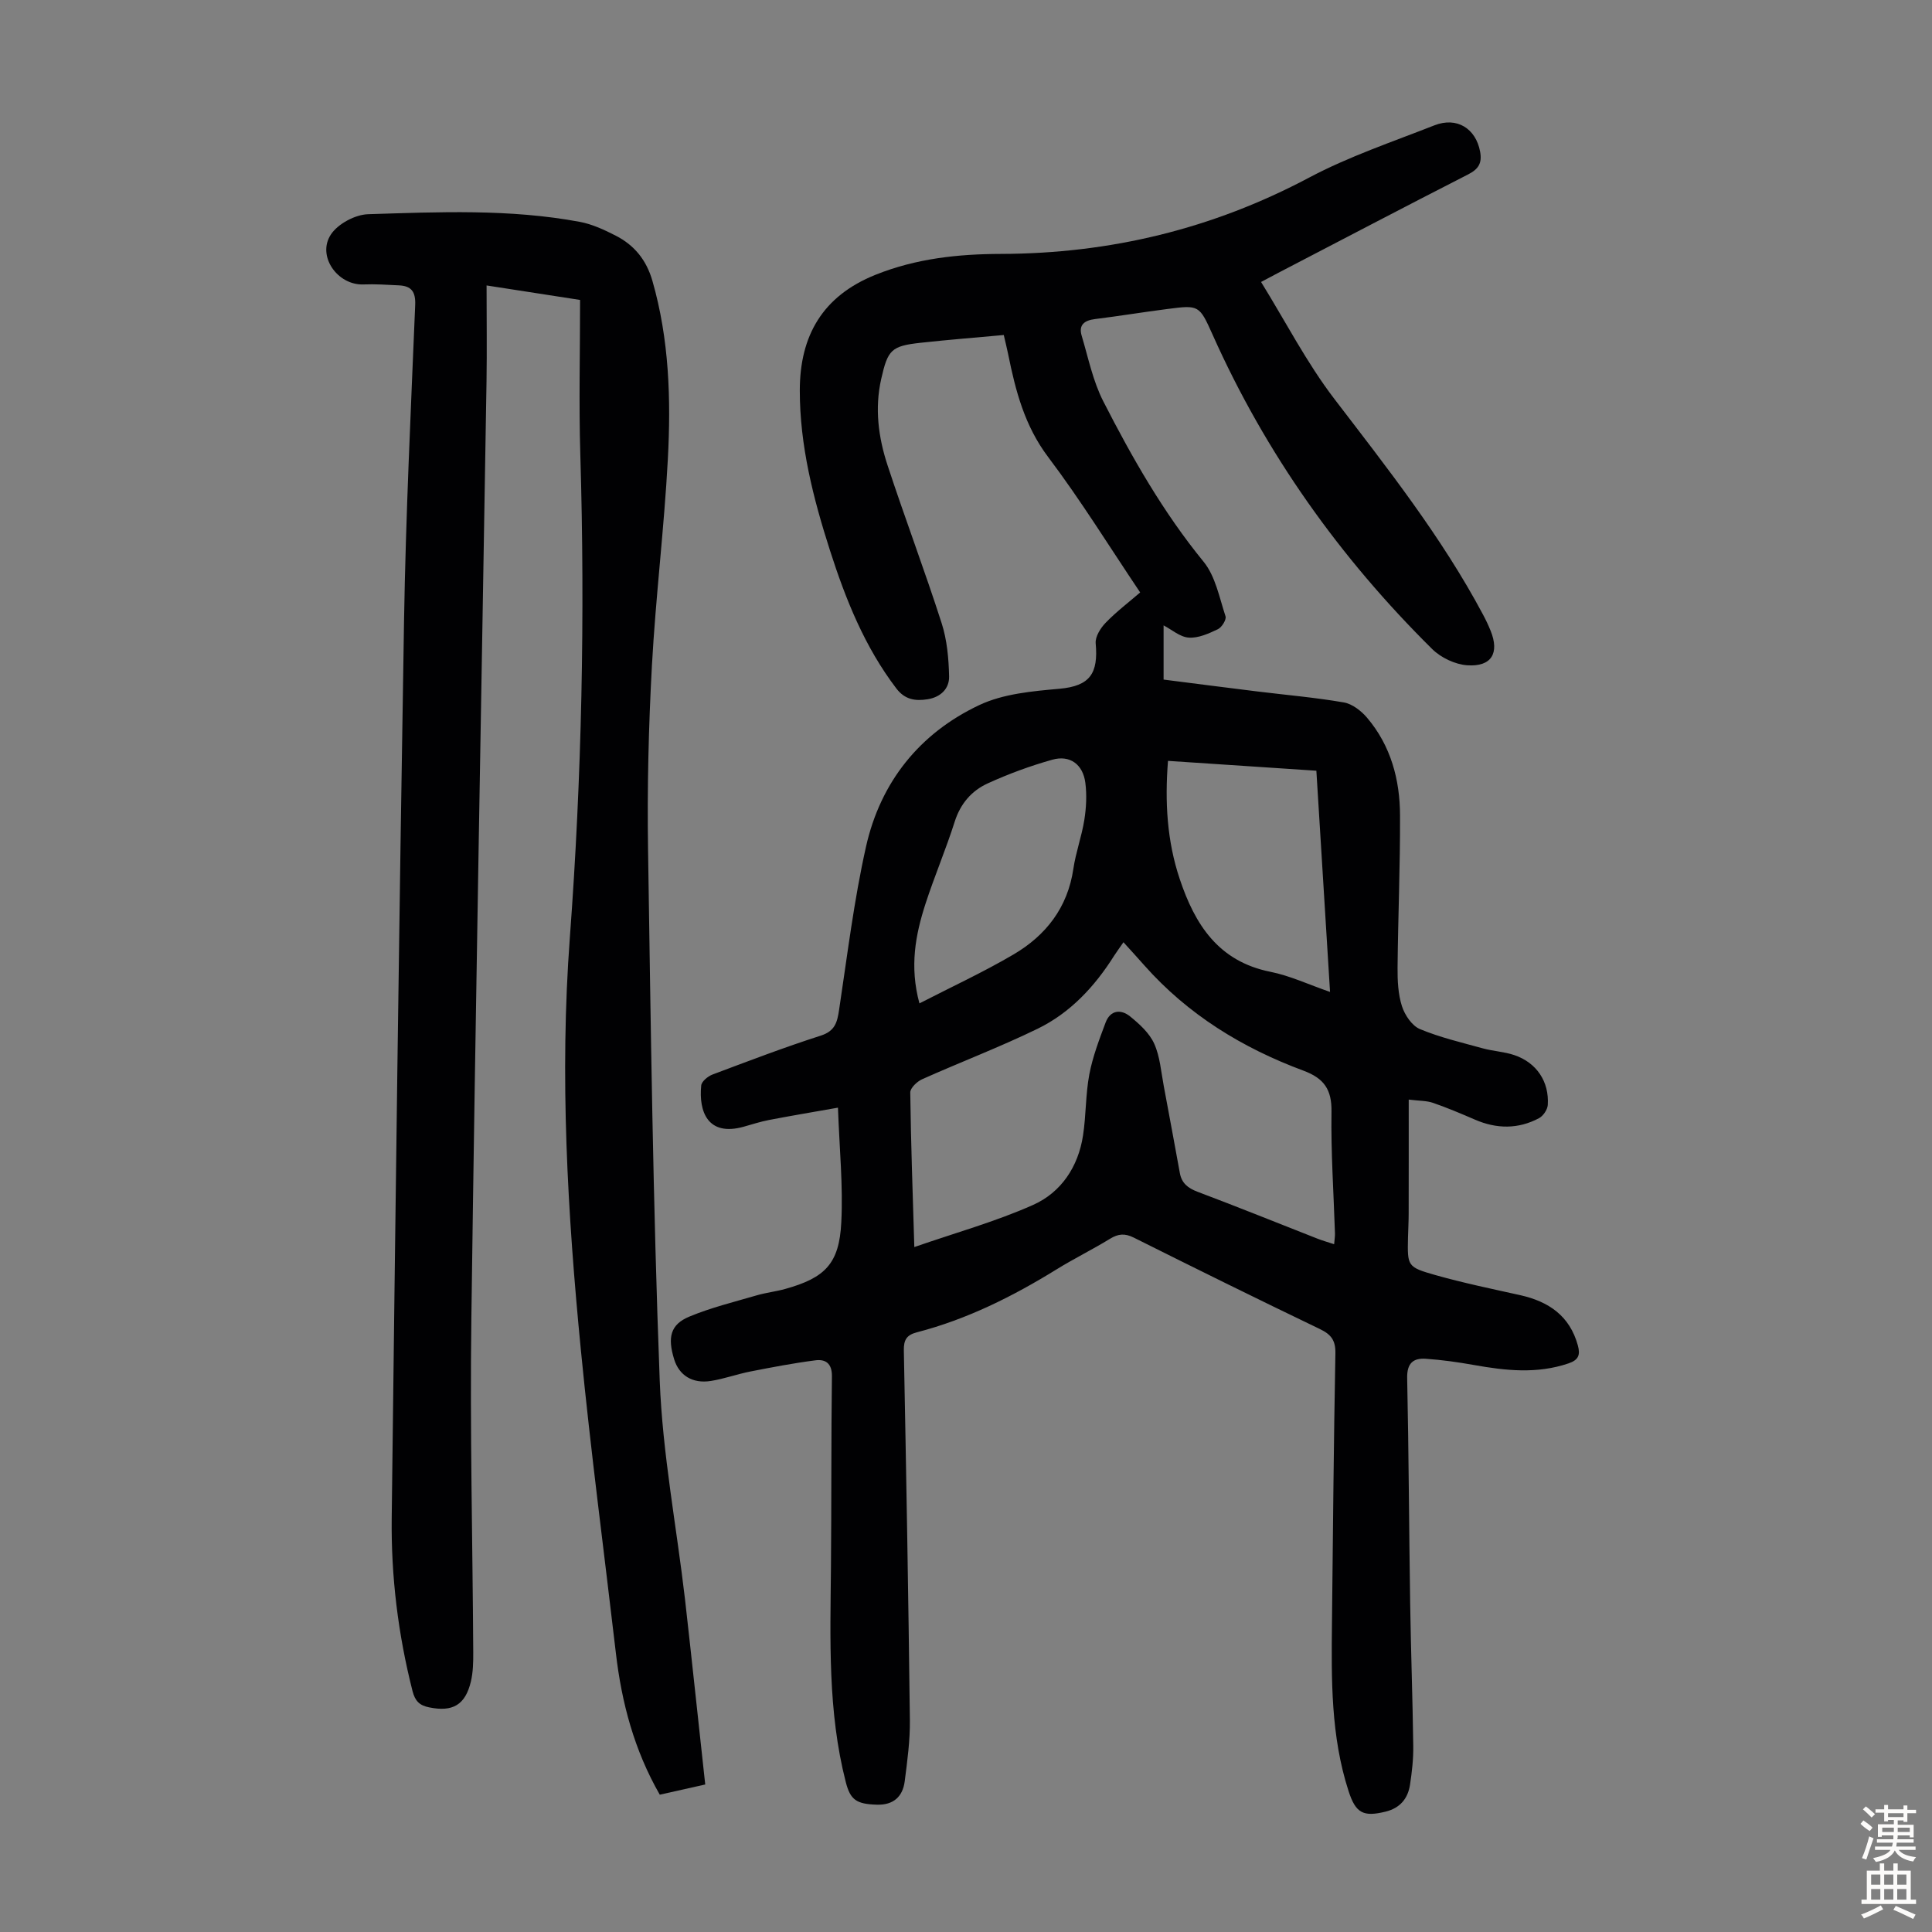
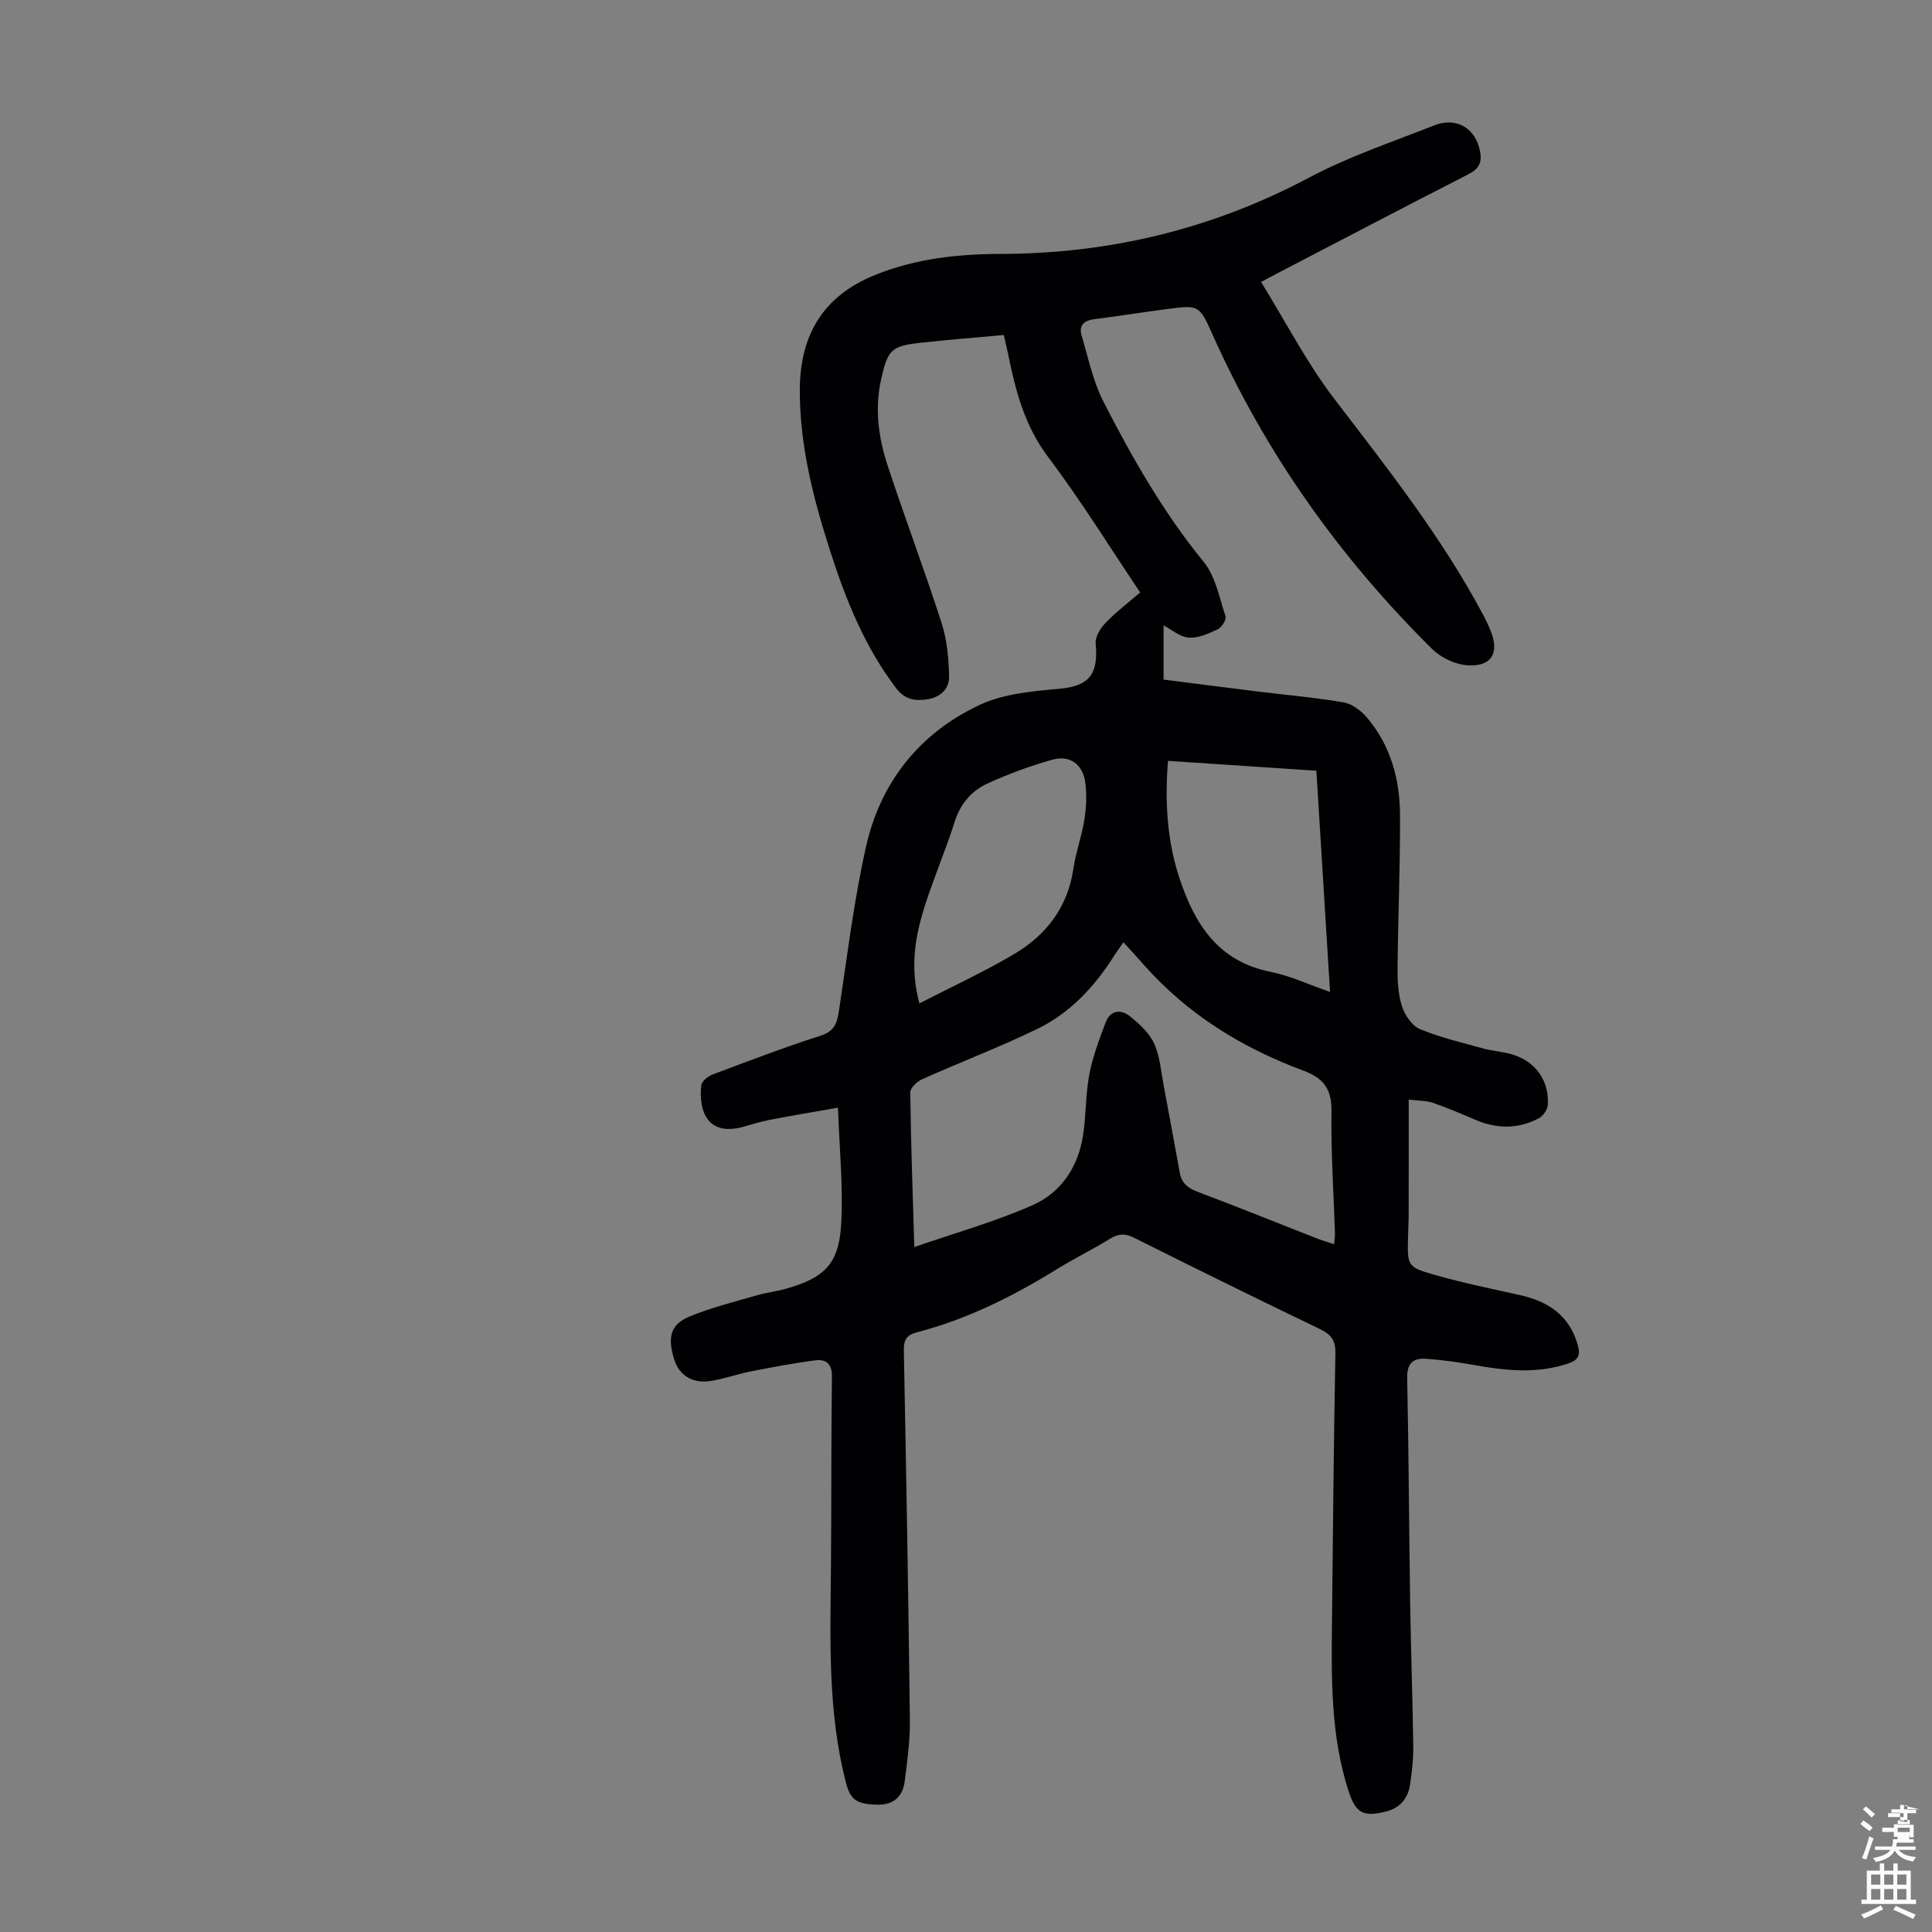
<svg xmlns="http://www.w3.org/2000/svg" enable-background="new 0 0 400 400" viewBox="0 0 400 400">
  <rect x="0" y="0" width="400" height="400" fill="#808080" stroke="none" />
  <path d="m173.49 229.33c-5.38.95-9.86 1.7-14.32 2.56-1.75.34-3.46.9-5.18 1.38-7.48 2.1-9.35-3.16-8.81-8.54.09-.84 1.38-1.9 2.34-2.26 7.43-2.79 14.85-5.63 22.4-8.05 2.99-.96 3.42-2.78 3.81-5.38 1.7-11.26 3.07-22.61 5.56-33.71 2.99-13.38 11.09-23.53 23.48-29.36 4.97-2.34 10.98-2.87 16.59-3.37 6.33-.57 8.05-3.18 7.49-9.41-.12-1.37 1-3.16 2.07-4.26 2.16-2.24 4.66-4.14 7.14-6.27-6.33-9.41-12.27-19.05-19.06-28.05-4.87-6.46-6.74-13.7-8.27-21.27-.24-1.2-.55-2.39-.91-3.98-5.75.53-11.51.98-17.24 1.61-6.06.67-6.77 1.45-8.14 7.51-1.37 6.1-.58 12.09 1.32 17.86 3.59 10.93 7.67 21.71 11.19 32.66 1.13 3.5 1.47 7.36 1.55 11.06.05 2.49-1.71 4.27-4.43 4.71-2.59.42-4.74.07-6.49-2.23-6.55-8.59-10.49-18.43-13.74-28.57-3.46-10.78-6.26-21.71-6.25-33.16.01-11.25 4.67-19.51 15.68-23.92 8.42-3.38 17.14-4.3 25.97-4.32 22.59-.06 43.76-5.16 63.78-15.79 8.25-4.38 17.23-7.4 25.96-10.83 4.66-1.83 8.58.67 9.46 5.44.44 2.37-.32 3.62-2.48 4.72-13.14 6.71-26.21 13.57-39.31 20.38-.98.51-1.95 1.04-3.56 1.89 5.08 8.21 9.44 16.71 15.15 24.18 11.02 14.41 22.25 28.62 30.81 44.7.58 1.08 1.11 2.2 1.57 3.34 1.86 4.61.19 7.48-4.83 7.14-2.51-.17-5.46-1.57-7.27-3.36-19.11-18.91-34.48-40.49-45.47-65.1-2.75-6.15-2.84-6.15-9.39-5.3-4.99.64-9.96 1.46-14.95 2.08-2.18.27-3.44 1.19-2.76 3.45 1.37 4.58 2.33 9.39 4.48 13.59 5.95 11.64 12.41 22.98 20.76 33.2 2.46 3.01 3.26 7.42 4.54 11.29.23.68-.77 2.3-1.58 2.68-1.89.9-4.05 1.88-6.03 1.74-1.81-.12-3.53-1.66-5.21-2.53v11.22c6.52.83 12.93 1.66 19.34 2.45 6 .74 12.03 1.25 17.97 2.28 1.75.3 3.6 1.74 4.81 3.16 4.93 5.8 6.81 12.83 6.83 20.24.04 10.51-.41 21.02-.51 31.54-.02 2.67.11 5.47.91 7.96.59 1.83 2.07 4.04 3.72 4.73 4.17 1.74 8.64 2.78 13.02 3.99 2.15.59 4.44.69 6.53 1.4 4.61 1.56 7.24 5.5 6.92 10.33-.07.97-.95 2.27-1.82 2.73-4.31 2.29-8.77 2.24-13.25.3-2.87-1.24-5.75-2.46-8.7-3.48-1.31-.45-2.79-.4-5.02-.67 0 8.15.01 15.84-.01 23.54 0 1.68-.1 3.36-.14 5.03-.12 5.89-.17 6.1 5.64 7.75 5.79 1.64 11.71 2.86 17.6 4.17 5.89 1.32 10.25 4.28 11.93 10.41.53 1.94.16 3.01-1.95 3.72-6.52 2.21-13 1.5-19.56.33-3.29-.59-6.62-1.06-9.96-1.29-2.61-.18-3.93.91-3.87 3.98.33 15.55.38 31.11.62 46.67.15 9.84.51 19.68.64 29.52.04 2.67-.27 5.37-.67 8.01-.44 2.88-2.06 4.84-5.06 5.58-4.61 1.13-6.18.33-7.66-4.24-3.69-11.38-3.57-23.15-3.44-34.91.2-18.58.36-37.16.71-55.74.05-2.69-.89-3.91-3.22-5.03-12.9-6.2-25.73-12.53-38.53-18.93-1.85-.92-3.21-.8-4.92.25-3.62 2.22-7.45 4.1-11.06 6.33-9.08 5.61-18.55 10.34-28.92 13.03-2.13.55-2.74 1.58-2.7 3.75.5 25.51.95 51.03 1.25 76.54.05 4.22-.53 8.47-1.07 12.67-.41 3.19-2.35 4.94-5.75 4.84-4.27-.12-5.51-1.01-6.45-4.68-3.75-14.61-3.21-29.51-3.07-44.4.12-13.21.03-26.42.2-39.63.03-2.68-1.35-3.56-3.42-3.29-4.52.58-9.01 1.44-13.49 2.32-2.73.54-5.39 1.51-8.14 1.95-3.82.61-6.58-1.15-7.61-4.47-1.41-4.56-.78-7.22 3.14-8.85 4.49-1.87 9.29-3.04 13.98-4.41 1.92-.56 3.95-.78 5.88-1.32 8.25-2.3 11.18-5.23 11.6-13.79.39-7.54-.38-15.15-.69-23.74zm102.73 28.27c.08-.99.19-1.63.17-2.26-.27-8.38-.85-16.77-.72-25.15.08-4.61-1.53-6.93-5.8-8.52-12.63-4.69-23.9-11.59-32.94-21.79-1.37-1.55-2.77-3.08-4.33-4.8-.94 1.36-1.47 2.07-1.94 2.81-4.01 6.36-9.06 11.8-15.83 15.1-7.81 3.8-15.96 6.9-23.9 10.45-1.06.47-2.48 1.82-2.47 2.75.13 10.39.5 20.77.84 32 8.49-2.95 16.78-5.25 24.56-8.71 5.83-2.59 9.38-7.9 10.37-14.4.64-4.18.52-8.49 1.3-12.63.69-3.65 2.05-7.21 3.36-10.71.98-2.64 3.18-2.85 5.1-1.29 1.93 1.57 3.98 3.43 4.97 5.62 1.21 2.67 1.42 5.8 1.98 8.75 1.14 6.02 2.23 12.05 3.34 18.07.38 2.08 1.67 3.1 3.65 3.85 8.36 3.15 16.65 6.5 24.96 9.76 1.01.39 2.06.68 3.33 1.1zm-3.68-98.03c-10.48-.69-20.47-1.36-30.72-2.04-.67 8.52-.2 16.59 2.42 24.43 3.14 9.42 7.99 17.08 18.78 19.24 4.06.81 7.92 2.64 12.35 4.17-.96-15.59-1.88-30.52-2.83-45.8zm-82.18 48.17c6.68-3.44 13.25-6.47 19.46-10.12 6.72-3.94 11.23-9.71 12.41-17.75.5-3.41 1.73-6.72 2.27-10.13.4-2.51.53-5.15.21-7.66-.49-3.83-3.2-5.82-6.85-4.79-4.58 1.29-9.1 2.95-13.42 4.93-3.28 1.51-5.59 4.17-6.77 7.87-1.82 5.74-4.2 11.31-6.06 17.04-2.07 6.41-3.33 12.96-1.25 20.61z" fill="#010103" />
-   <path d="m146.01 369.46c-3.48.78-6.41 1.44-9.41 2.11-5.28-9.2-7.9-19.04-9.09-29.33-2.43-20.88-5.2-41.74-7.24-62.66-2.78-28.42-4.42-56.88-2.29-85.46 2.48-33.27 3.16-66.6 2.17-99.96-.32-10.61-.05-21.25-.05-32.06-6.53-1.01-12.47-1.93-19.36-3 0 6.79.09 13.32-.01 19.85-1.05 64.67-2.28 129.34-3.14 194.02-.31 23.04.26 46.1.39 69.15.01 2-.03 4.06-.48 5.99-1.16 4.9-3.78 6.38-8.66 5.38-1.97-.4-2.9-1.29-3.43-3.37-3-11.79-4.46-23.77-4.31-35.88.75-61.88 1.52-123.76 2.55-185.64.36-21.81 1.41-43.62 2.31-65.42.12-2.8-.79-3.98-3.38-4.1-2.45-.12-4.9-.29-7.34-.19-5.38.2-9.71-5.93-6.7-10.39 1.47-2.18 5-4.07 7.67-4.15 14.62-.46 29.31-1.12 43.82 1.58 2.58.48 5.11 1.66 7.47 2.87 3.83 1.96 6.33 5.03 7.57 9.33 3.49 12.13 3.86 24.54 3.2 36.94-.76 14.28-2.52 28.51-3.3 42.79-.69 12.62-.99 25.28-.8 37.92.56 36.69 1.02 73.4 2.42 110.07.58 15.15 3.49 30.21 5.24 45.32 1.43 12.62 2.75 25.29 4.18 38.29z" fill="#010103" />
  <g fill="#fcfbfa">
-     <path d="m385.2 377.6.6-.7c.6.4 1.3.9 1.9 1.5l-.6.7c-.8-.5-1.4-1-1.9-1.5zm.3 7.1c.6-1.4 1.1-2.9 1.5-4.5.3.1.6.3.9.4-.5 1.4-1 2.9-1.5 4.4zm.2-10.1.6-.6c.7.5 1.3 1.1 1.9 1.6l-.7.7c-.6-.6-1.2-1.2-1.8-1.7zm8.4-.8h.8v.9h1.8v.7h-1.8v1.8h-.8v-.3h-1.2v.9h3.3v2.6h-.8v-.4h-2.5c0 .3 0 .6-.1.8h3.4v.7h-3.5c0 .3-.1.6-.1.8h4v.7h-3.5c.7.9 1.9 1.3 3.6 1.5-.2.2-.4.5-.6.9-1.9-.3-3.2-1.1-3.8-2.3-.5 1.1-1.8 2-3.9 2.4-.2-.3-.4-.5-.6-.8 1.9-.4 3.1-.9 3.6-1.7h-3.2v-.7h3.5c.1-.2.1-.5.2-.8h-3.3v-.7h3.4c0-.2 0-.5 0-.8h-2.4v.3h-.8v-2.6h3.3v-.9h-1.2v.3h-.8v-1.8h-1.8v-.7h1.8v-.9h.8v.9h3.2zm-4.4 5.5h2.4c0-.3 0-.6 0-.9h-2.4zm1.2-3.1h3.2v-.8h-3.2zm4.4 2.2h-2.4v.9h2.5v-.9z" />
+     <path d="m385.2 377.6.6-.7c.6.4 1.3.9 1.9 1.5l-.6.7c-.8-.5-1.4-1-1.9-1.5zm.3 7.1c.6-1.4 1.1-2.9 1.5-4.5.3.1.6.3.9.4-.5 1.4-1 2.9-1.5 4.4zm.2-10.1.6-.6c.7.5 1.3 1.1 1.9 1.6l-.7.7c-.6-.6-1.2-1.2-1.8-1.7zm8.4-.8h.8v.9h1.8v.7h-1.8v1.8h-.8v-.3h-1.2v.9h3.3v2.6h-.8v-.4h-2.5c0 .3 0 .6-.1.8h3.4v.7h-3.5c0 .3-.1.6-.1.8h4v.7h-3.5c.7.9 1.9 1.3 3.6 1.5-.2.2-.4.5-.6.9-1.9-.3-3.2-1.1-3.8-2.3-.5 1.1-1.8 2-3.9 2.4-.2-.3-.4-.5-.6-.8 1.9-.4 3.1-.9 3.6-1.7h-3.2v-.7h3.5c.1-.2.1-.5.2-.8v-.7h3.4c0-.2 0-.5 0-.8h-2.4v.3h-.8v-2.6h3.3v-.9h-1.2v.3h-.8v-1.8h-1.8v-.7h1.8v-.9h.8v.9h3.2zm-4.4 5.5h2.4c0-.3 0-.6 0-.9h-2.4zm1.2-3.1h3.2v-.8h-3.2zm4.4 2.2h-2.4v.9h2.5v-.9z" />
    <path d="m389.2 385.8h.9v1.5h1.9v-1.5h.9v1.5h2.7v6h1.1v.9h-11.3v-.9h1.1v-6h2.7zm.2 8.7.5.8c-1.2.6-2.5 1.3-4 1.9-.2-.3-.3-.6-.6-.8 1.6-.6 3-1.3 4.1-1.9zm-2-4.3h1.9v-2.1h-1.9zm0 3.1h1.9v-2.2h-1.9zm2.7-3.1h1.9v-2.1h-1.9zm0 3.1h1.9v-2.2h-1.9zm2.4 1.3c1.4.6 2.7 1.2 4.1 1.8l-.5.9c-1.5-.7-2.8-1.4-4.1-1.9zm2.2-6.5h-1.9v2.1h1.9zm-1.9 5.2h1.9v-2.2h-1.9z" />
  </g>
</svg>